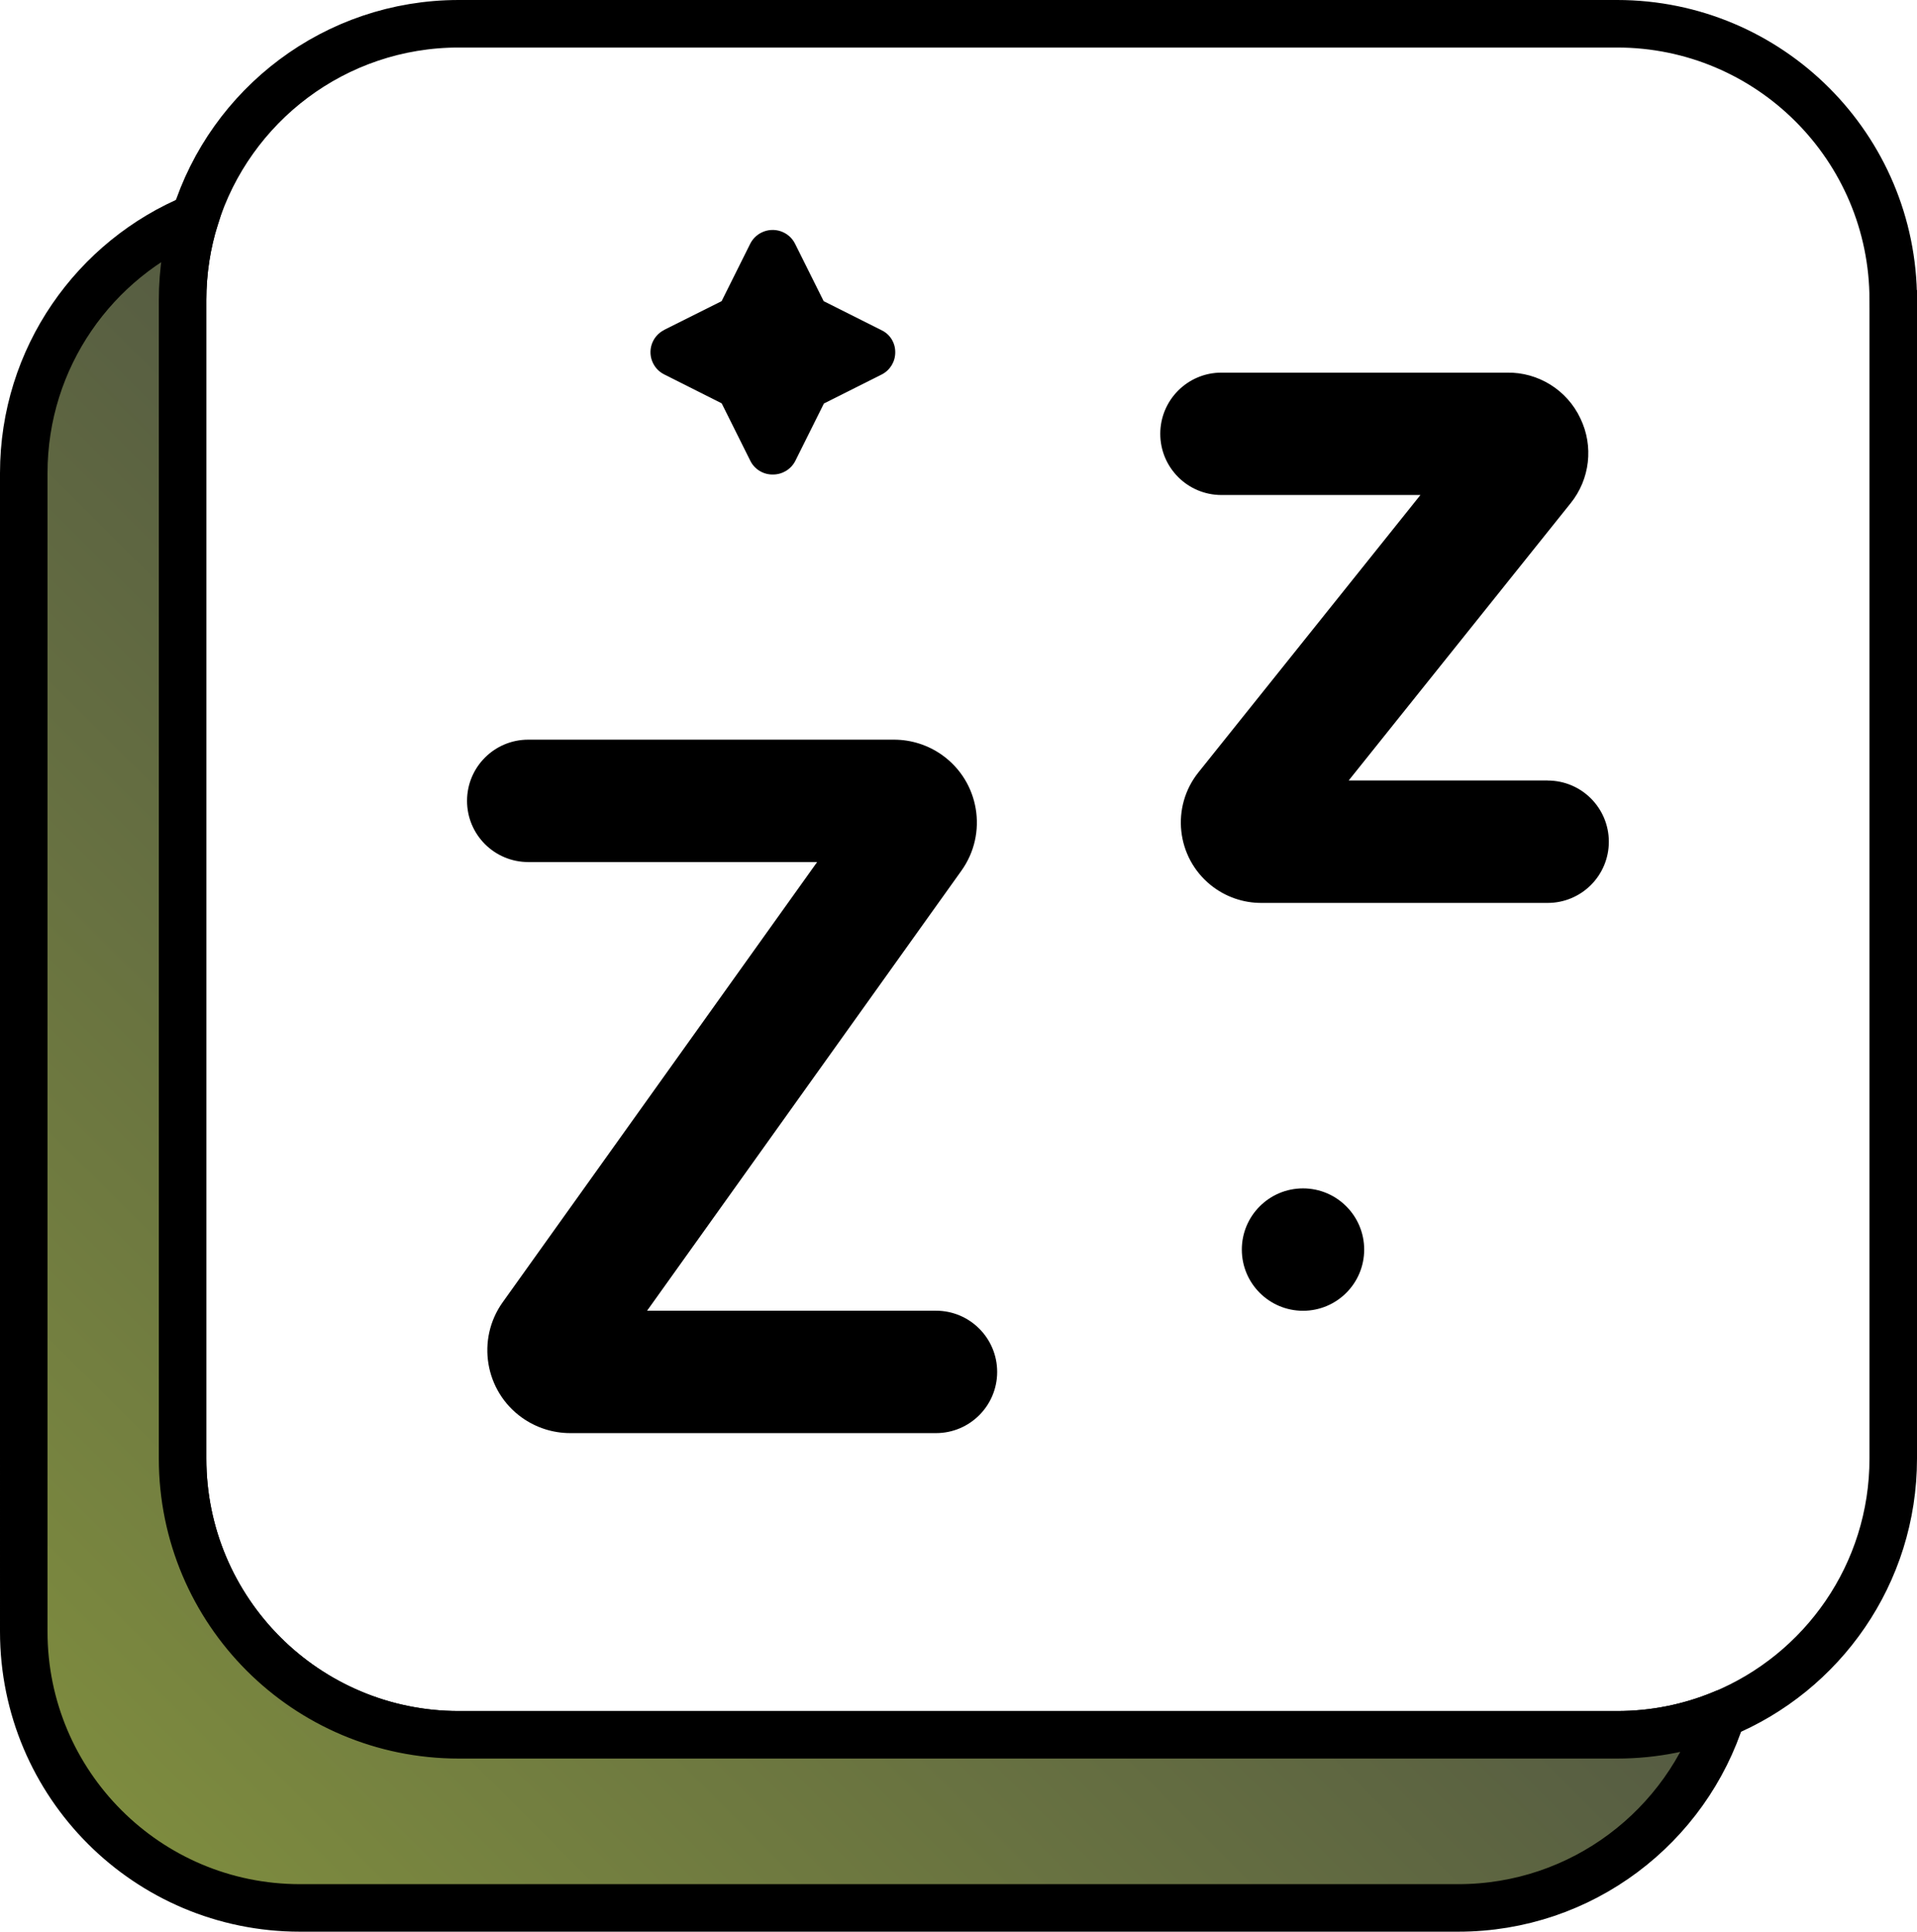
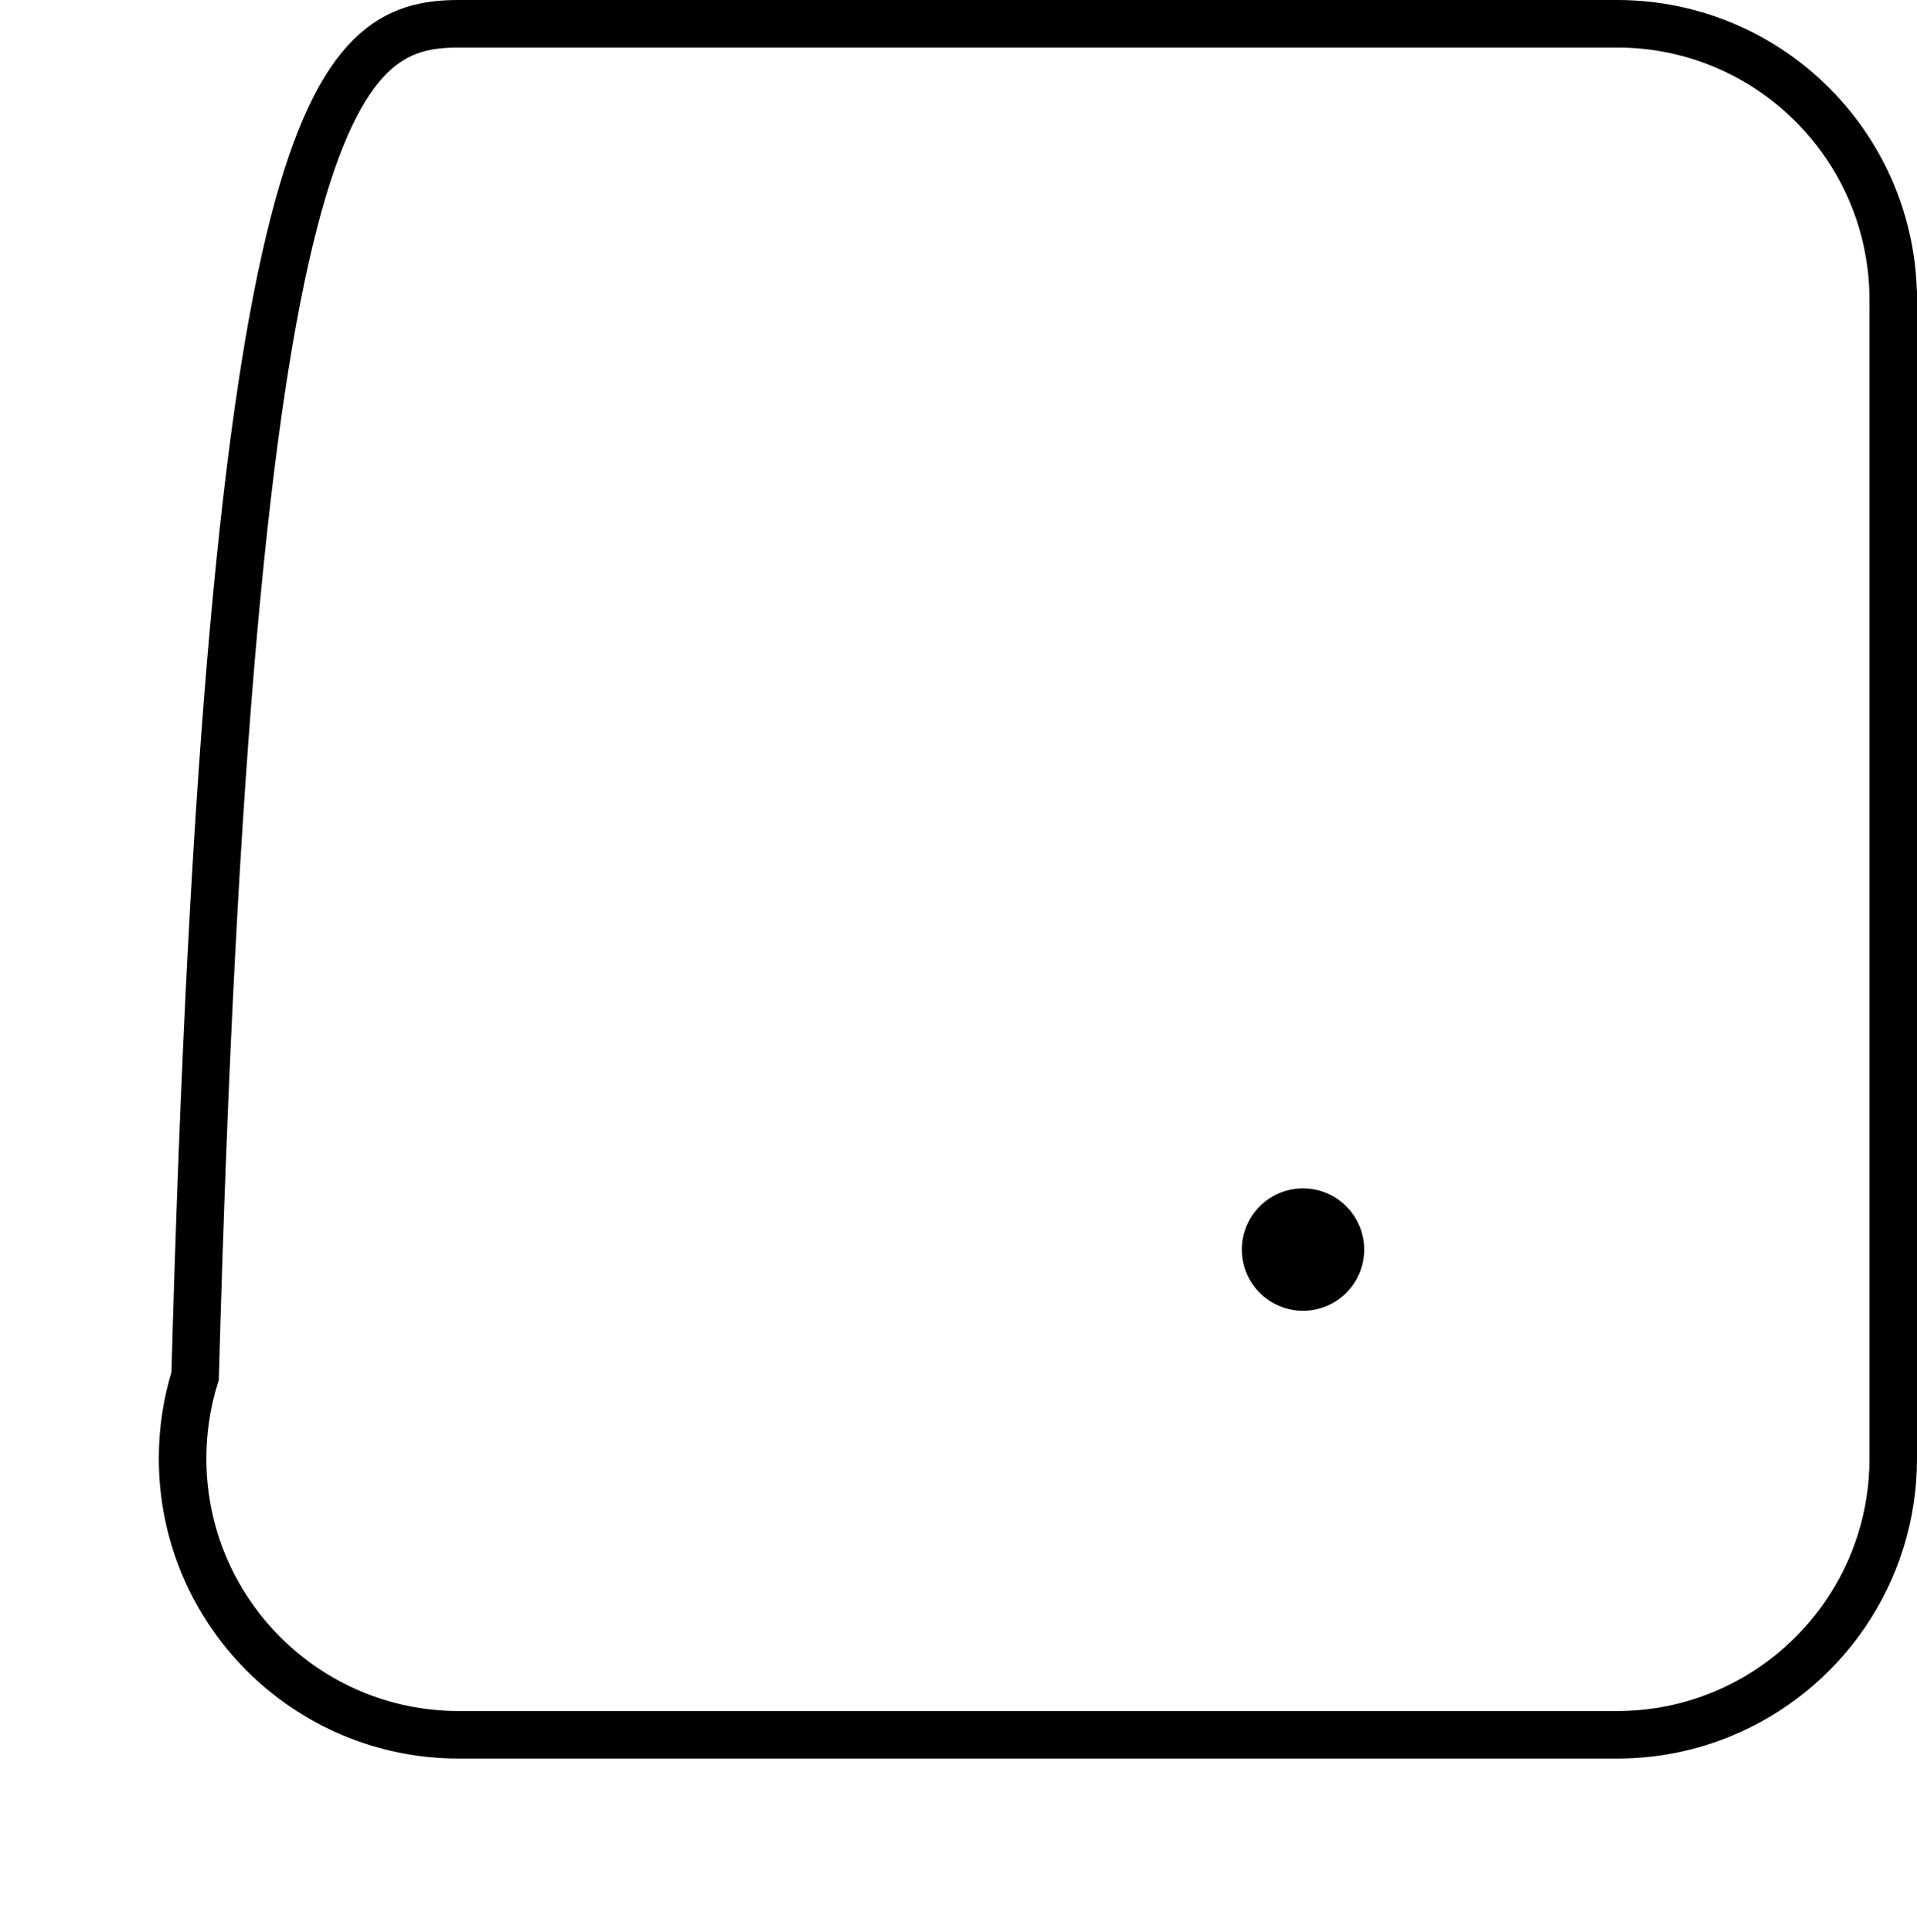
<svg xmlns="http://www.w3.org/2000/svg" id="Layer_1" data-name="Layer 1" viewBox="0 0 322.74 325.14">
  <defs>
    <style>
      .cls-1 {
        stroke-width: 0px;
      }

      .cls-2 {
        fill: none;
      }

      .cls-2, .cls-3 {
        stroke: #000;
        stroke-miterlimit: 10;
        stroke-width: 8px;
      }

      .cls-3 {
        fill: url(#linear-gradient);
      }
    </style>
    <linearGradient id="linear-gradient" x1="17.62" y1="20.48" x2="163.25" y2="166.11" gradientTransform="translate(0 328) scale(1 -1)" gradientUnits="userSpaceOnUse">
      <stop offset="0" stop-color="#7e8c3f" />
      <stop offset="1" stop-color="#545a42" />
    </linearGradient>
  </defs>
-   <path class="cls-2" d="M318.74,50.5v195c0,19.43-11.92,36.08-28.85,43.03-5.44,2.24-11.4,3.47-17.65,3.47H77.24c-25.68,0-46.5-20.82-46.5-46.5V50.5c0-4.84.74-9.5,2.11-13.89C38.76,17.72,56.4,4,77.24,4h195c25.68,0,46.5,20.82,46.5,46.5Z" />
-   <path class="cls-3" d="M289.89,288.53c-5.91,18.89-23.55,32.61-44.39,32.61H50.5c-25.68,0-46.5-20.82-46.5-46.5V79.64c0-19.43,11.92-36.08,28.85-43.03-1.37,4.39-2.11,9.05-2.11,13.89v195c0,25.68,20.82,46.5,46.5,46.5h195c6.25,0,12.21-1.23,17.65-3.47h0Z" />
+   <path class="cls-2" d="M318.74,50.5v195c0,19.43-11.92,36.08-28.85,43.03-5.44,2.24-11.4,3.47-17.65,3.47H77.24c-25.68,0-46.5-20.82-46.5-46.5c0-4.84.74-9.5,2.11-13.89C38.76,17.72,56.4,4,77.24,4h195c25.68,0,46.5,20.82,46.5,46.5Z" />
  <circle class="cls-1" cx="219.37" cy="210.33" r="10.3" />
-   <path class="cls-1" d="M260.56,131.37h-33.5l37.35-46.65c3.28-4.05,3.92-9.63,1.65-14.31h0c-2.25-4.77-7.09-7.78-12.36-7.69h-48.06c-5.69,0-10.3,4.61-10.3,10.3s4.61,10.3,10.3,10.3h33.5l-37.35,46.65c-4.68,5.82-3.76,14.33,2.06,19.02,2.45,1.97,5.51,3.03,8.65,2.99h48.06c5.69,0,10.3-4.61,10.3-10.3s-4.61-10.3-10.3-10.3Z" />
-   <path class="cls-1" d="M157.58,220.62h-48.64l52.93-74.08c4.47-6.26,3.02-14.97-3.24-19.44-2.37-1.69-5.21-2.6-8.12-2.6h-61.58c-5.69,0-10.3,4.61-10.3,10.3s4.61,10.3,10.3,10.3h48.64l-52.93,74.08c-4.47,6.26-3.02,14.97,3.24,19.44,2.37,1.69,5.21,2.6,8.12,2.6h61.58c5.69,0,10.3-4.61,10.3-10.3s-4.61-10.3-10.3-10.3Z" />
-   <path class="cls-1" d="M111.82,55.54c-2.07,1.04-2.9,3.56-1.86,5.62.4.8,1.06,1.46,1.86,1.86l9.68,4.87,4.81,9.65c.71,1.45,2.2,2.36,3.81,2.33h0c1.59.01,3.06-.88,3.78-2.3l4.81-9.65,9.78-4.91c1.39-.73,2.25-2.17,2.23-3.74.01-1.56-.87-2.99-2.27-3.67l-9.78-4.91-4.81-9.65c-1.04-2.09-3.58-2.93-5.67-1.89-.82.41-1.48,1.07-1.89,1.89l-4.81,9.65-9.68,4.84Z" />
</svg>